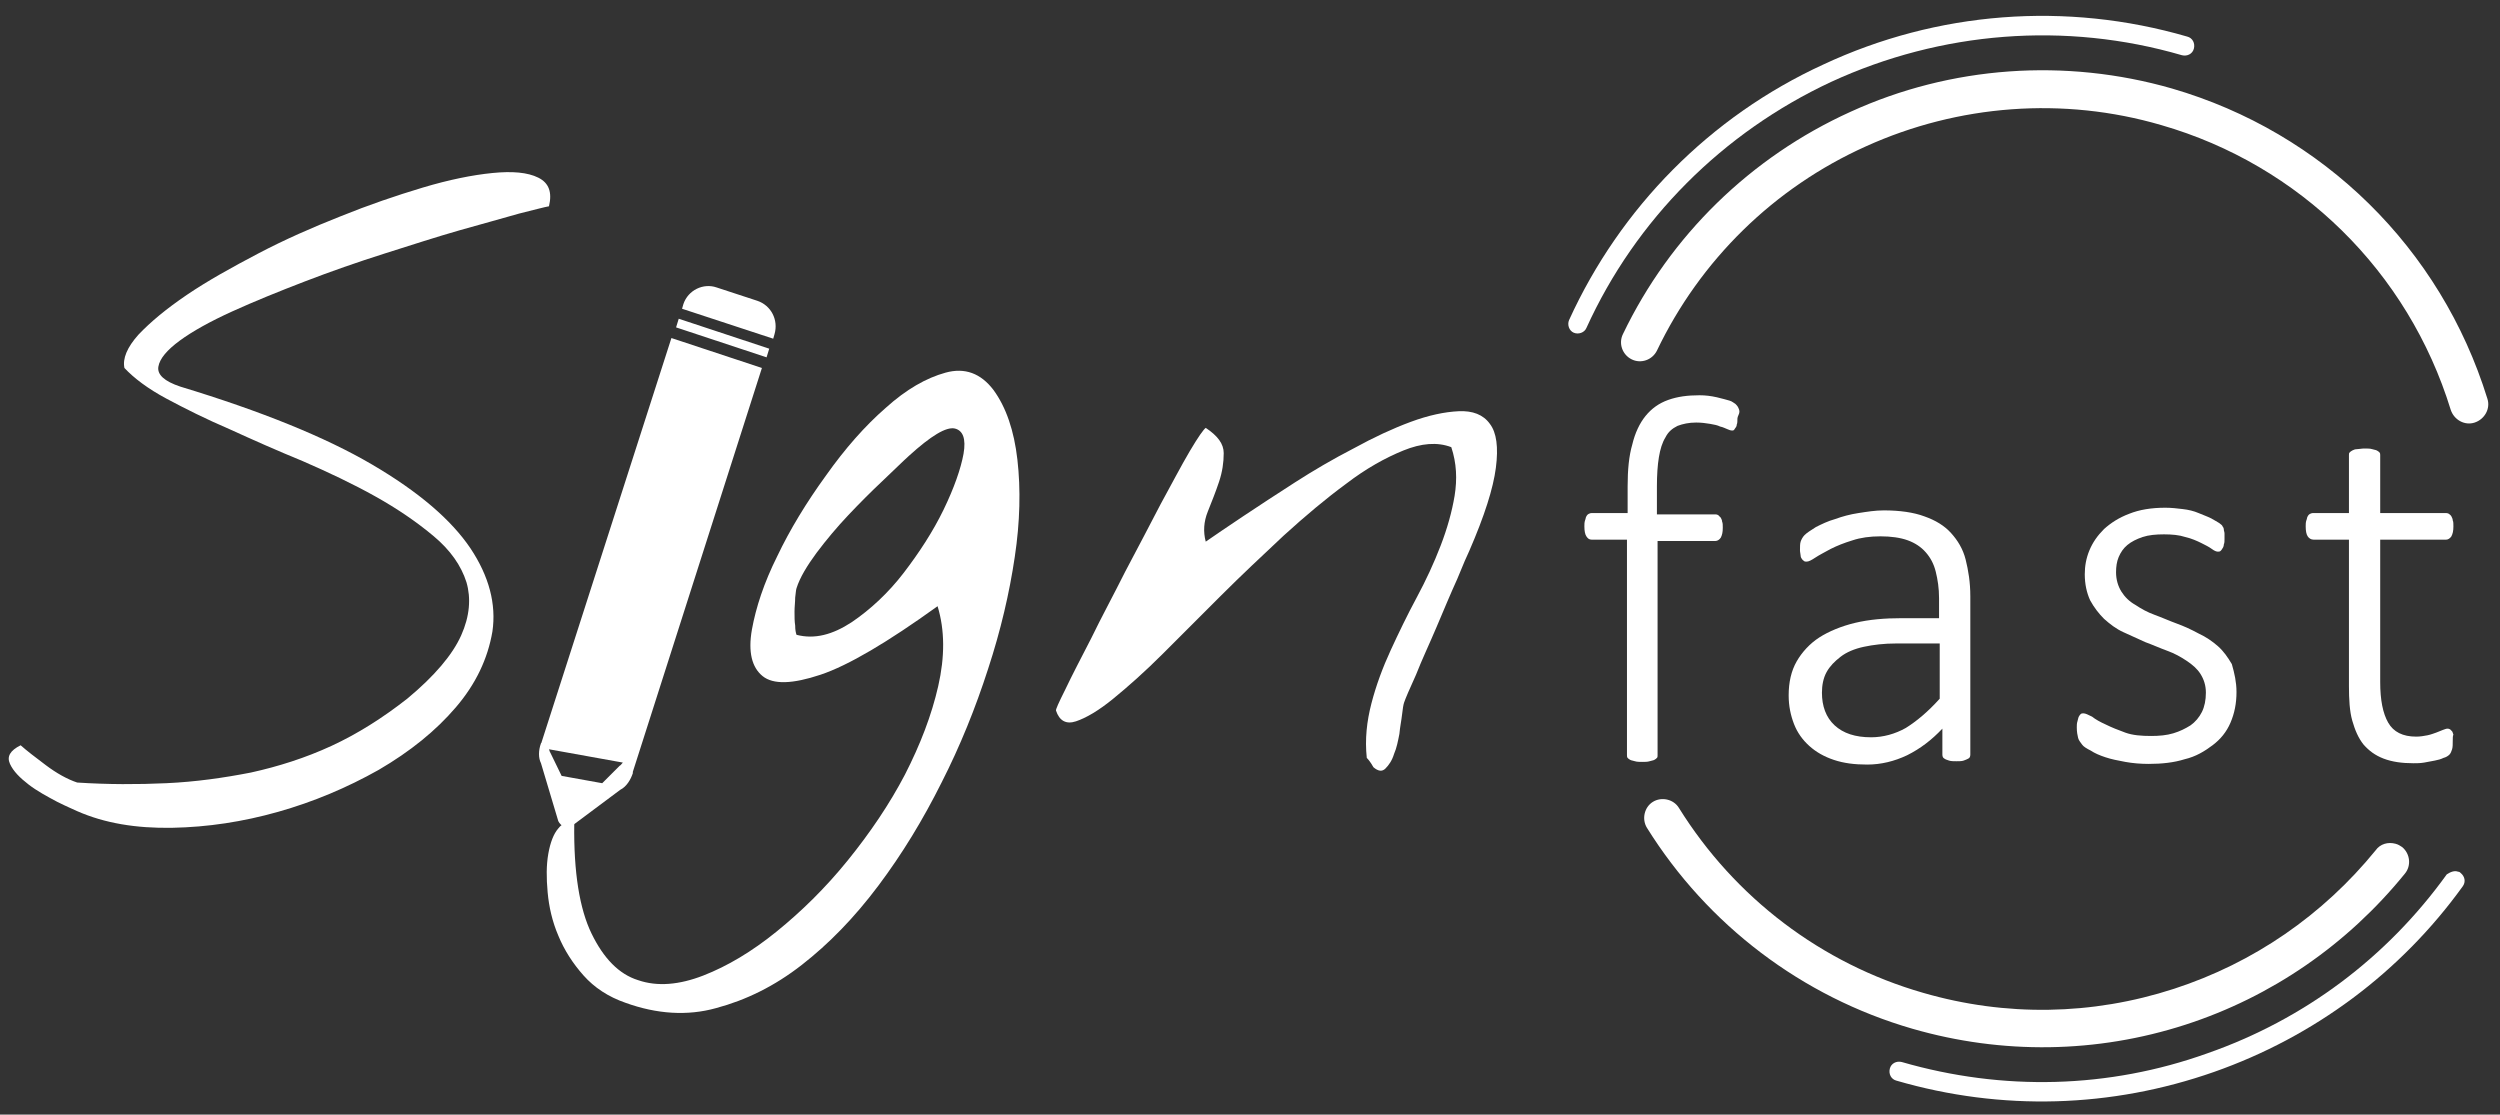
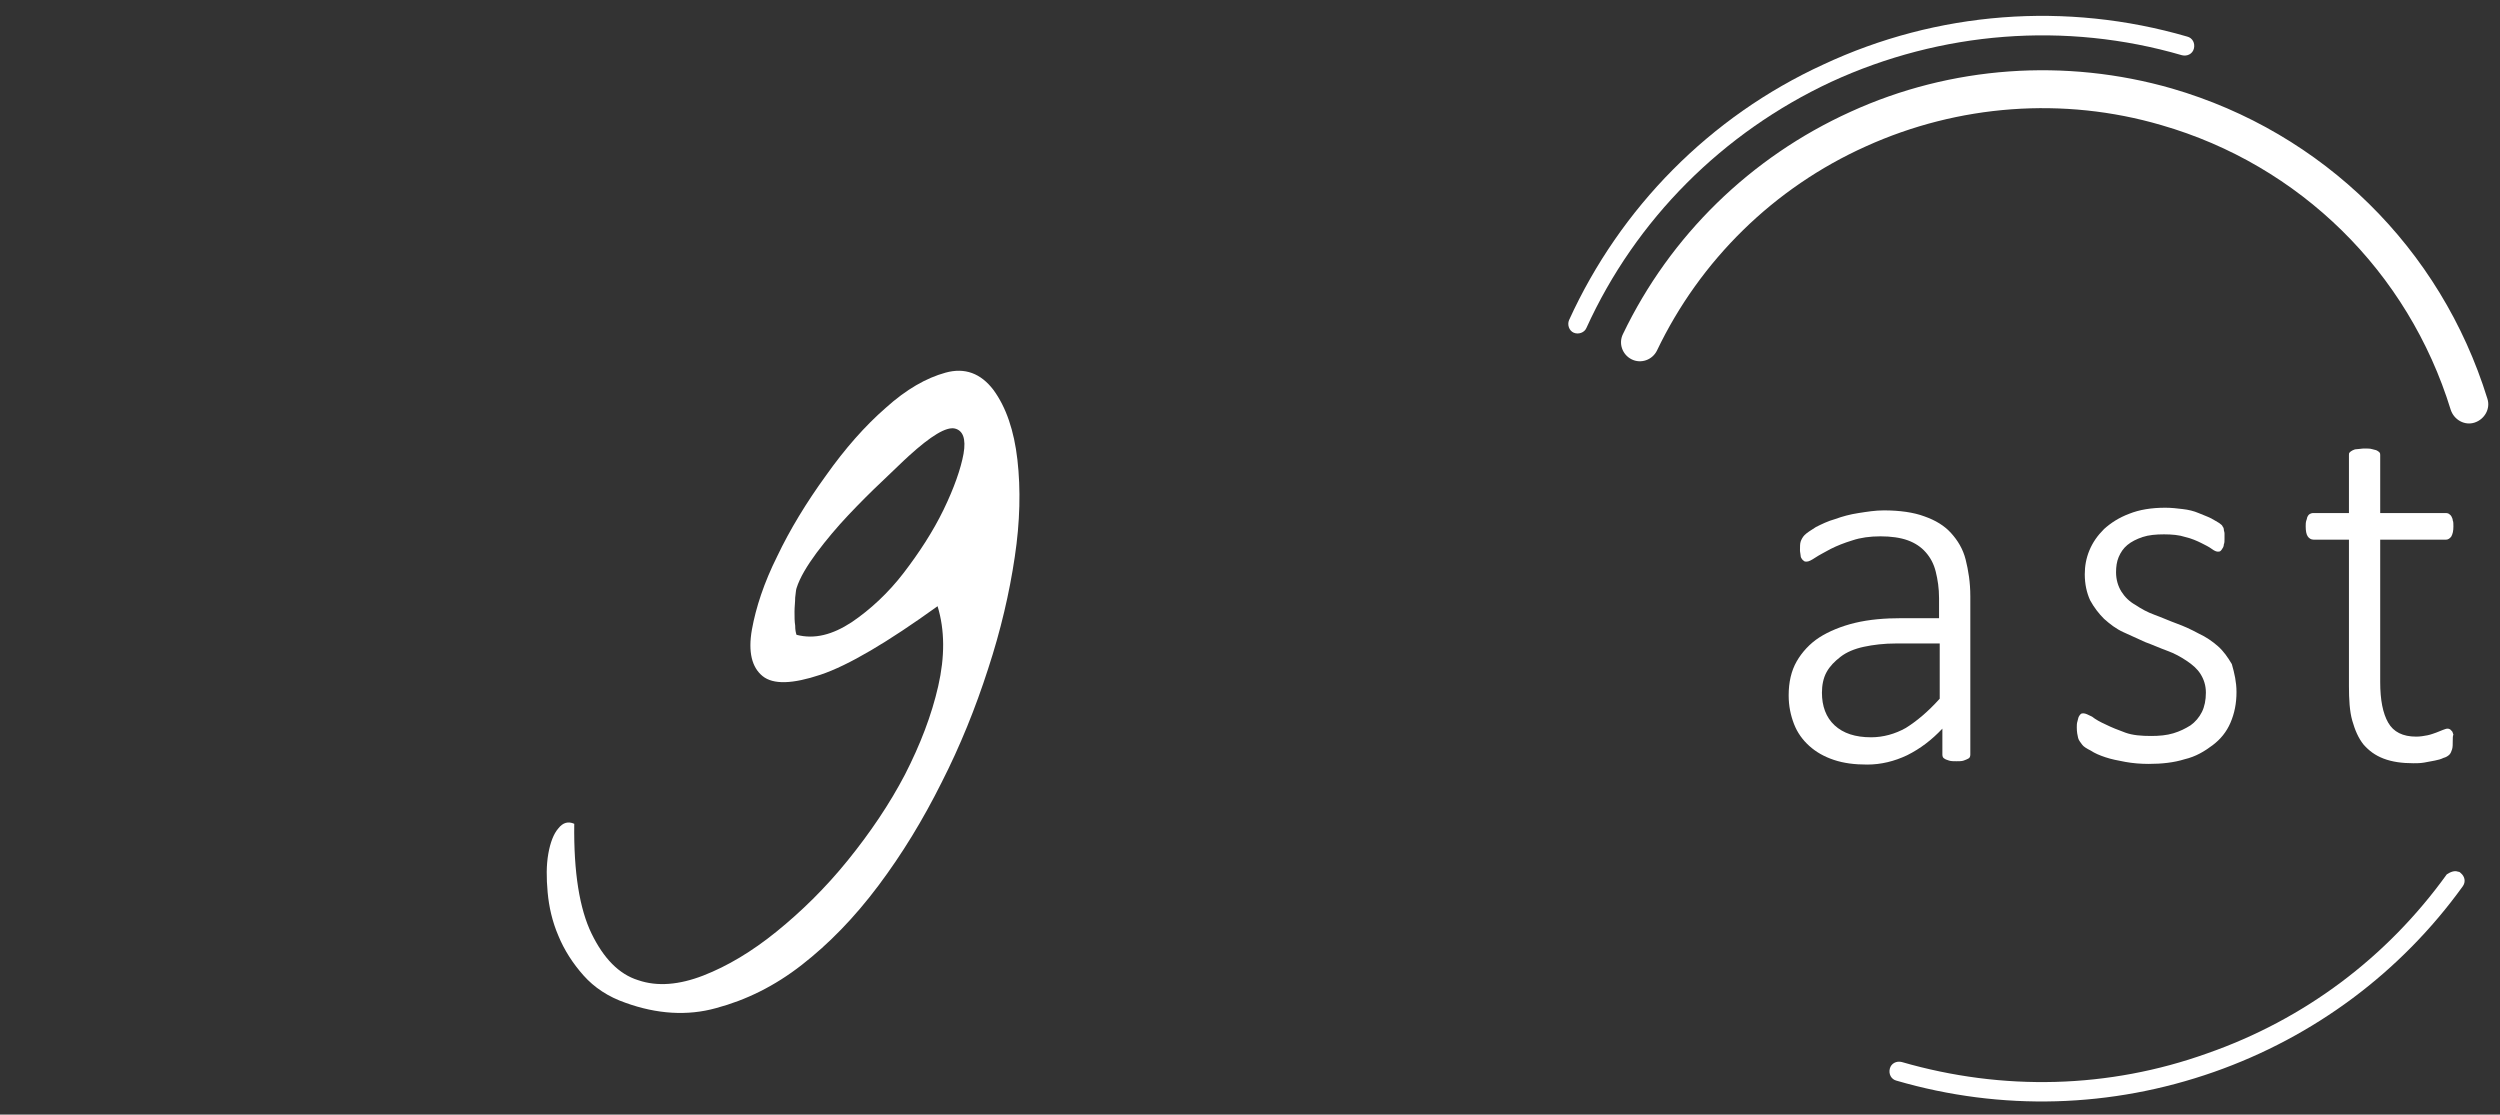
<svg xmlns="http://www.w3.org/2000/svg" version="1.1" id="Layer_1" x="0px" y="0px" width="375.7px" height="167.5px" viewBox="0 0 375.7 167.5" style="enable-background:new 0 0 375.7 167.5;" xml:space="preserve">
  <rect x="0" y="0" width="375.7" height="167.5" fill="#333333" stroke="none" />
  <style type="text/css">
	.st0{fill:#FFFFFF;}
</style>
  <g id="_x36_">
-     <path class="st0" d="M102.7,45.7c0.7-2.1,3-3.2,5-2.5l6.1,2c2.1,0.7,3.2,2.9,2.6,5l-0.2,0.7l-13.7-4.5L102.7,45.7L102.7,45.7z    M95.1,116L95.1,116c0,0.1,0,0.2,0,0.2c-0.3,0.9-0.9,2-1.9,2.5l-7.1,5.3l-0.1,0.1c-0.4,0.2-0.8,0.2-1.2,0.1   c-0.4-0.1-0.7-0.4-0.9-0.8l-2.6-8.7c-0.4-0.8-0.4-1.9,0-3c0,0,0-0.1,0.1-0.1v-0.1l19.5-60.7l13.6,4.5L95.1,116z M82.5,112.6   c0.1,0.2,0.1,0.4,0.2,0.5l1.7,3.5l6.1,1.1l2.5-2.5l0.1-0.1c0.2-0.1,0.3-0.3,0.5-0.5L82.5,112.6L82.5,112.6z M115.6,52.4L102,47.9   l-0.4,1.3l13.6,4.5L115.6,52.4z" />
    <g>
-       <path class="st0" d="M261.1,62.9c0,0.4,0,0.7-0.1,0.9c0,0.2-0.1,0.4-0.2,0.5s-0.1,0.2-0.2,0.3c-0.1,0.1-0.2,0.1-0.3,0.1    c-0.2,0-0.5-0.1-0.7-0.2c-0.3-0.1-0.6-0.3-1.1-0.4c-0.4-0.2-0.9-0.3-1.5-0.4c-0.6-0.1-1.3-0.2-2.1-0.2c-1.1,0-2,0.2-2.8,0.5    c-0.8,0.4-1.4,0.9-1.8,1.7c-0.5,0.8-0.8,1.8-1,3s-0.3,2.7-0.3,4.4v4.2h8.7c0.2,0,0.3,0,0.5,0.1c0.1,0.1,0.2,0.2,0.4,0.4    c0.1,0.2,0.2,0.4,0.2,0.6c0.1,0.2,0.1,0.5,0.1,0.9c0,0.7-0.1,1.1-0.3,1.5c-0.2,0.3-0.5,0.5-0.8,0.5h-8.7v32.2c0,0.2,0,0.3-0.1,0.4    s-0.2,0.2-0.4,0.3c-0.2,0.1-0.4,0.1-0.7,0.2c-0.3,0.1-0.7,0.1-1.1,0.1s-0.8,0-1.1-0.1c-0.3-0.1-0.5-0.1-0.7-0.2s-0.3-0.2-0.4-0.3    c-0.1-0.1-0.1-0.3-0.1-0.4V81.1h-5.3c-0.4,0-0.6-0.2-0.8-0.5c-0.2-0.3-0.3-0.8-0.3-1.5c0-0.3,0-0.6,0.1-0.9    c0.1-0.2,0.1-0.5,0.2-0.6c0.1-0.2,0.2-0.3,0.4-0.4s0.3-0.1,0.5-0.1h5.3v-4c0-2.5,0.2-4.6,0.7-6.3c0.4-1.7,1.1-3.2,2-4.3    s2-1.9,3.4-2.4s2.9-0.7,4.7-0.7c0.9,0,1.7,0.1,2.6,0.3s1.5,0.4,1.9,0.5s0.7,0.4,0.9,0.5c0.1,0.1,0.3,0.3,0.4,0.5s0.2,0.4,0.2,0.7    S261.1,62.6,261.1,62.9z" />
      <path class="st0" d="M296.1,113.4c0,0.3-0.1,0.5-0.3,0.6c-0.2,0.1-0.4,0.2-0.7,0.3c-0.3,0.1-0.6,0.1-1.1,0.1c-0.4,0-0.8,0-1.1-0.1    c-0.3-0.1-0.6-0.2-0.7-0.3c-0.2-0.1-0.3-0.3-0.3-0.6v-3.9c-1.6,1.7-3.3,3-5.3,4c-1.9,0.9-3.9,1.4-6,1.4c-1.9,0-3.5-0.2-5-0.7    s-2.7-1.2-3.7-2.1s-1.8-2-2.3-3.3s-0.8-2.7-0.8-4.3c0-2,0.4-3.7,1.2-5.1c0.8-1.4,2-2.7,3.4-3.6s3.3-1.7,5.4-2.2s4.4-0.7,7-0.7h5.6    v-3c0-1.5-0.2-2.8-0.5-4s-0.8-2.1-1.5-2.9s-1.6-1.4-2.7-1.8s-2.5-0.6-4.1-0.6s-3,0.2-4.2,0.6c-1.3,0.4-2.3,0.8-3.3,1.3    c-0.9,0.5-1.7,0.9-2.3,1.3c-0.6,0.4-1,0.6-1.3,0.6c-0.2,0-0.3,0-0.4-0.1s-0.2-0.1-0.3-0.3c-0.1-0.1-0.2-0.3-0.2-0.5    s-0.1-0.5-0.1-0.8c0-0.5,0-1,0.1-1.3s0.3-0.7,0.6-1c0.3-0.3,0.9-0.7,1.7-1.2c0.8-0.4,1.8-0.9,2.9-1.2c1.1-0.4,2.2-0.7,3.5-0.9    s2.5-0.4,3.8-0.4c2.4,0,4.5,0.3,6.1,0.9c1.7,0.6,3,1.4,4,2.5s1.8,2.4,2.2,4s0.7,3.4,0.7,5.5L296.1,113.4L296.1,113.4z M291.4,96.7    H285c-1.9,0-3.5,0.2-4.9,0.5s-2.6,0.8-3.5,1.5s-1.6,1.4-2.1,2.3s-0.7,2-0.7,3.1c0,2,0.6,3.7,1.9,4.9s3.1,1.8,5.5,1.8    c1.8,0,3.6-0.5,5.2-1.4c1.6-1,3.3-2.4,5.1-4.4v-8.3H291.4z" />
      <path class="st0" d="M336.1,104c0,1.7-0.3,3.2-0.9,4.6s-1.5,2.5-2.7,3.4s-2.5,1.7-4.2,2.1c-1.6,0.5-3.4,0.7-5.4,0.7    c-1.2,0-2.4-0.1-3.5-0.3s-2.1-0.4-3-0.7s-1.6-0.6-2.2-1c-0.6-0.3-1.1-0.6-1.3-0.9s-0.5-0.6-0.6-1s-0.2-0.9-0.2-1.6    c0-0.3,0-0.6,0.1-0.9s0.1-0.5,0.2-0.7s0.2-0.3,0.3-0.4c0.1-0.1,0.3-0.1,0.4-0.1c0.3,0,0.7,0.2,1.3,0.5c0.5,0.4,1.2,0.8,2.1,1.2    c0.8,0.4,1.8,0.8,2.9,1.2s2.4,0.5,3.9,0.5c1.2,0,2.3-0.1,3.3-0.4s1.8-0.7,2.6-1.2c0.7-0.5,1.3-1.2,1.7-2c0.4-0.8,0.6-1.8,0.6-2.9    s-0.3-2-0.8-2.8s-1.2-1.4-2.1-2s-1.8-1.1-2.9-1.5s-2.2-0.9-3.3-1.3c-1.1-0.5-2.2-1-3.3-1.5c-1.1-0.5-2-1.2-2.9-2    c-0.8-0.8-1.5-1.7-2.1-2.8c-0.5-1.1-0.8-2.4-0.8-3.9c0-1.2,0.2-2.4,0.7-3.6s1.2-2.2,2.2-3.2c1-0.9,2.2-1.7,3.8-2.3    c1.5-0.6,3.3-0.9,5.4-0.9c0.9,0,1.8,0.1,2.6,0.2c0.9,0.1,1.7,0.3,2.4,0.6s1.3,0.5,1.9,0.8c0.5,0.3,0.9,0.5,1.2,0.7    c0.3,0.2,0.5,0.4,0.5,0.5c0.1,0.1,0.2,0.3,0.2,0.5s0.1,0.3,0.1,0.6c0,0.2,0,0.5,0,0.8s0,0.6-0.1,0.8c0,0.2-0.1,0.5-0.2,0.6    c-0.1,0.2-0.2,0.3-0.3,0.4c-0.1,0.1-0.3,0.1-0.4,0.1c-0.2,0-0.5-0.1-0.9-0.4s-1-0.6-1.6-0.9s-1.5-0.7-2.4-0.9    c-0.9-0.3-2-0.4-3.2-0.4s-2.3,0.1-3.2,0.4c-0.9,0.3-1.7,0.7-2.3,1.2s-1,1.1-1.3,1.8S318,85.2,318,86c0,1.1,0.3,2.1,0.8,2.9    s1.2,1.5,2.1,2c0.9,0.6,1.8,1.1,2.9,1.5s2.2,0.9,3.3,1.3c1.1,0.4,2.2,0.9,3.3,1.5c1.1,0.5,2.1,1.2,2.9,1.9    c0.9,0.8,1.5,1.7,2.1,2.7C335.8,101.2,336.1,102.5,336.1,104z" />
      <path class="st0" d="M368.6,111.3c0,0.5,0,1-0.1,1.3s-0.2,0.6-0.4,0.8c-0.2,0.2-0.5,0.4-0.9,0.5c-0.4,0.2-0.8,0.3-1.3,0.4    s-1,0.2-1.6,0.3s-1.1,0.1-1.6,0.1c-1.7,0-3.2-0.2-4.5-0.7s-2.2-1.2-3-2.1c-0.8-1-1.3-2.2-1.7-3.6s-0.5-3.2-0.5-5.2v-22h-5.3    c-0.4,0-0.7-0.2-0.9-0.5c-0.2-0.3-0.3-0.8-0.3-1.5c0-0.3,0-0.6,0.1-0.9c0.1-0.2,0.1-0.5,0.2-0.6c0.1-0.2,0.2-0.3,0.4-0.4    s0.3-0.1,0.5-0.1h5.3v-8.7c0-0.2,0-0.3,0.1-0.4s0.2-0.2,0.4-0.3c0.2-0.1,0.4-0.2,0.7-0.2s0.7-0.1,1.1-0.1c0.5,0,0.9,0,1.2,0.1    s0.5,0.1,0.7,0.2s0.3,0.2,0.4,0.3c0.1,0.1,0.1,0.3,0.1,0.4v8.7h9.8c0.2,0,0.3,0,0.5,0.1c0.1,0.1,0.3,0.2,0.4,0.4    c0.1,0.2,0.2,0.4,0.2,0.6c0.1,0.2,0.1,0.5,0.1,0.9c0,0.7-0.1,1.1-0.3,1.5c-0.2,0.3-0.5,0.5-0.8,0.5h-9.9v21.4    c0,2.7,0.4,4.7,1.2,6.1c0.8,1.4,2.2,2.1,4.2,2.1c0.6,0,1.2-0.1,1.7-0.2s1-0.3,1.3-0.4s0.7-0.3,1-0.4s0.5-0.2,0.7-0.2    c0.1,0,0.2,0,0.4,0.1c0.1,0.1,0.2,0.2,0.3,0.3c0.1,0.1,0.1,0.3,0.2,0.5C368.6,110.6,368.6,110.9,368.6,111.3z" />
    </g>
    <g>
      <g>
        <path class="st0" d="M326.4,13.3c22.7,6.6,40.4,24,47.4,46.6c0.5,1.5-0.4,3.1-1.9,3.6s-3.1-0.4-3.6-1.9     c-6.4-20.8-22.7-36.8-43.5-42.8c-14.7-4.3-30.5-3.1-44.4,3.2c-13.8,6.2-24.9,17.1-31.4,30.7c-0.7,1.4-2.4,2-3.8,1.3     s-2-2.4-1.3-3.8c7.1-14.8,19.2-26.6,34.2-33.4C293.2,9.9,310.4,8.7,326.4,13.3z" />
      </g>
      <g>
-         <path class="st0" d="M360,126.8c0.4,0.1,0.7,0.3,1,0.5c1.2,1,1.4,2.8,0.4,4c-8.6,10.6-20,18.5-33,22.7c-13.3,4.3-27.5,4.5-41,0.6     c-16.6-4.8-30.8-15.6-39.9-30.2c-0.8-1.3-0.4-3.1,0.9-3.9s3.1-0.4,3.9,0.9c8.4,13.5,21.4,23.4,36.7,27.8     c12.4,3.6,25.4,3.4,37.7-0.6c12-3.9,22.4-11.1,30.3-20.8C357.7,126.8,358.9,126.5,360,126.8z" />
-       </g>
+         </g>
      <g>
        <path class="st0" d="M328.7,5.5c0.8,0.2,1.2,1,1,1.8s-1,1.2-1.8,1c-17.5-5.1-36.2-3.6-52.7,4c-16.3,7.6-29.4,20.7-36.8,37     c-0.3,0.7-1.2,1-1.9,0.7c-0.7-0.3-1-1.2-0.7-1.9C243.5,31.2,257,17.5,274,9.7C291.1,1.7,310.5,0.2,328.7,5.5z" />
      </g>
      <g>
        <path class="st0" d="M369.4,131c0.2,0,0.3,0.1,0.4,0.2c0.6,0.5,0.8,1.3,0.3,2c-9.3,12.9-22.3,22.6-37.4,27.9     c-15.4,5.4-31.9,5.9-47.7,1.3c-0.8-0.2-1.2-1-1-1.8s1-1.2,1.8-1c15.2,4.4,31.1,4,45.9-1.3c14.6-5.1,27-14.4,36-26.9     C368.3,131,368.9,130.8,369.4,131z" />
      </g>
    </g>
  </g>
  <g>
-     <path class="st0" d="M11.6,121.9c-0.4-0.2-1.4-0.6-3-1.4c-1.5-0.8-3-1.6-4.3-2.6s-2.3-2-2.8-3.1s0-2,1.6-2.8c0.9,0.8,2.2,1.8,3.8,3   c1.6,1.2,3.2,2.1,4.7,2.6c4.6,0.3,9.1,0.3,13.4,0.1c4.4-0.2,8.6-0.8,12.7-1.6c4.1-0.9,8.2-2.2,12.1-4s7.7-4.2,11.4-7.1   c4.1-3.4,6.8-6.6,8.1-9.5c1.3-2.9,1.5-5.6,0.8-8c-0.8-2.5-2.4-4.8-4.9-6.9c-2.5-2.1-5.4-4.1-8.8-6s-7-3.6-10.9-5.3   c-3.9-1.6-7.5-3.2-11-4.8C31,63,27.8,61.4,25,59.9s-4.9-3.1-6.3-4.6c-0.3-1.4,0.4-3.1,2.1-5c1.8-1.9,4.2-3.9,7.3-6   s6.7-4.1,10.7-6.2c4-2.1,8.1-3.9,12.4-5.6c4.2-1.7,8.3-3.1,12.3-4.3C67.5,27,71,26.3,74,26c3-0.3,5.3-0.1,6.9,0.7   c1.6,0.8,2.1,2.2,1.6,4.3c-0.6,0.1-2.1,0.5-4.5,1.1c-2.4,0.7-5.4,1.5-8.9,2.5s-7.2,2.2-11.3,3.5c-4.1,1.3-8.1,2.7-12,4.2   s-7.6,3-10.9,4.5s-6,3-7.9,4.4s-3,2.7-3.2,3.9s0.9,2.2,3.3,3c12.2,3.7,21.8,7.6,28.8,11.7s11.9,8.3,14.8,12.6   c2.8,4.2,3.9,8.4,3.3,12.5c-0.7,4.1-2.5,7.9-5.5,11.4s-6.8,6.6-11.6,9.4c-4.8,2.7-9.8,4.8-15.1,6.3s-10.6,2.3-15.9,2.4   C20.4,124.5,15.7,123.7,11.6,121.9z" />
-   </g>
+     </g>
  <g>
    <path class="st0" d="M94,150.7c-2.6-0.9-4.7-2.3-6.3-4.1c-1.6-1.8-2.9-3.8-3.8-6c-0.9-2.1-1.4-4.3-1.6-6.5s-0.2-4.1,0.1-5.8   c0.3-1.7,0.8-3,1.5-3.8c0.7-0.9,1.5-1.1,2.4-0.7c-0.1,7.3,0.8,12.8,2.6,16.5c1.8,3.7,4.1,6.1,7,7c2.9,1,6.2,0.7,9.8-0.7   s7.3-3.6,11-6.6s7.3-6.5,10.7-10.7c3.4-4.2,6.3-8.5,8.6-12.9c2.3-4.5,4-8.9,5-13.3s1-8.4-0.1-12c-7.5,5.4-13.4,8.9-17.6,10.3   c-4.2,1.4-7.1,1.5-8.7,0.2c-1.6-1.3-2.2-3.6-1.6-7c0.6-3.3,1.8-7,3.8-11c1.9-4,4.4-8.1,7.3-12.1c2.9-4.1,5.9-7.5,9-10.2   c3.1-2.8,6.1-4.5,9-5.3s5.3,0.1,7.2,2.6c1.9,2.6,3.1,6.1,3.6,10.5s0.4,9.3-0.4,14.6c-0.8,5.4-2.1,11-4,16.8   c-1.9,5.9-4.2,11.6-7,17.1c-2.8,5.6-5.9,10.7-9.5,15.5c-3.6,4.8-7.4,8.7-11.5,11.9s-8.4,5.3-12.9,6.5   C103.3,152.7,98.7,152.4,94,150.7z M119.7,88.4c-0.1,0.3-0.1,0.7-0.2,1.4c0,0.7-0.1,1.4-0.1,2.1c0,0.8,0,1.5,0.1,2.1   c0,0.7,0.1,1.1,0.2,1.4c2.7,0.7,5.4,0,8.3-1.9c2.8-1.9,5.5-4.4,7.8-7.4s4.4-6.2,6-9.5s2.6-6.2,3-8.4c0.4-2.3-0.1-3.5-1.3-3.8   c-1.3-0.3-3.6,1.1-6.9,4.1c-1,0.9-2.3,2.2-4,3.8c-1.7,1.6-3.4,3.3-5.1,5.1c-1.7,1.8-3.3,3.7-4.8,5.7   C121.3,85,120.2,86.8,119.7,88.4z" />
-     <path class="st0" d="M205.4,113.9c-0.3-2.8,0-5.5,0.7-8.2s1.7-5.4,2.9-8s2.5-5.3,3.9-7.9s2.6-5.2,3.6-7.8c1-2.6,1.7-5.1,2.1-7.5   c0.4-2.5,0.3-4.9-0.5-7.3c-2.1-0.8-4.5-0.6-7.2,0.5s-5.6,2.7-8.6,5c-3,2.2-6.1,4.8-9.4,7.8c-3.2,3-6.4,6-9.4,9   c-3.1,3.1-6,6-8.7,8.7c-2.8,2.8-5.3,5-7.5,6.8s-4.1,2.9-5.6,3.4s-2.5-0.1-3-1.6c-0.1-0.1,0.4-1.2,1.4-3.2c1-2.1,2.3-4.6,3.9-7.7   c1.5-3.1,3.3-6.4,5.1-10c1.9-3.6,3.7-7,5.3-10.1c1.7-3.1,3.1-5.8,4.4-8c1.3-2.2,2.1-3.3,2.4-3.5c1.8,1.2,2.7,2.4,2.7,3.8   s-0.2,2.8-0.7,4.3s-1.1,3-1.7,4.5c-0.6,1.5-0.7,3-0.3,4.5c1.3-0.9,3.2-2.2,5.6-3.8c2.4-1.6,5-3.3,7.8-5.1c2.8-1.8,5.7-3.5,8.8-5.1   c3.1-1.7,5.9-3,8.6-4c2.7-1,5.1-1.5,7.2-1.6c2.1-0.1,3.7,0.5,4.7,1.9c1,1.3,1.3,3.5,0.9,6.6c-0.4,3.1-1.7,7.2-4,12.5   c-0.3,0.6-0.9,2-1.8,4.2c-1,2.2-2,4.6-3.1,7.2s-2.2,4.9-3.1,7.2c-1,2.2-1.6,3.6-1.8,4.2c-0.1,0.3-0.2,0.9-0.3,1.8s-0.3,1.8-0.4,2.9   c-0.2,1-0.4,2.1-0.8,3c-0.3,1-0.8,1.7-1.3,2.2s-1.1,0.4-1.8-0.2C205.9,114.4,205.5,114,205.4,113.9z" />
  </g>
</svg>